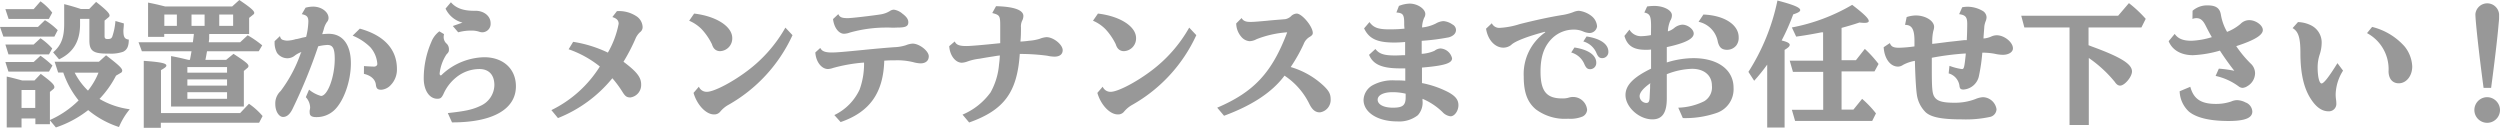
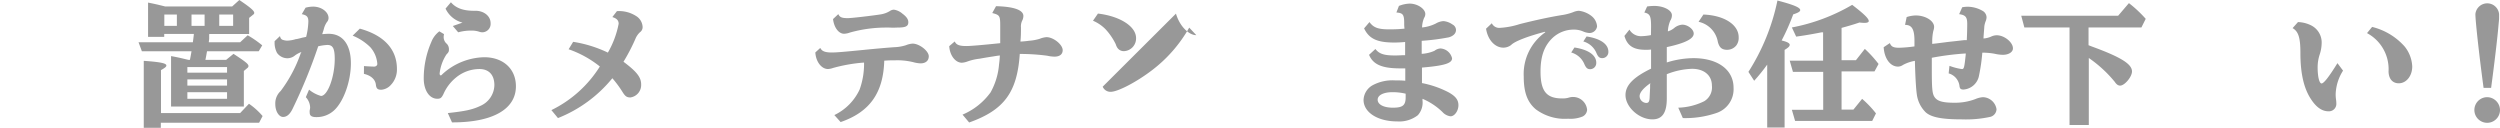
<svg xmlns="http://www.w3.org/2000/svg" viewBox="0 0 464.32 23.72">
  <defs>
    <style>.cls-1{fill:#989898;}</style>
  </defs>
  <title>Asset 12</title>
  <g id="Layer_2" data-name="Layer 2">
    <g id="レイヤー_13" data-name="レイヤー 13">
-       <path class="cls-1" d="M8.35,3.75A11.88,11.88,0,0,1,10.4,5.3l.32.3L10.1,6.8H.63L0,5H7.05ZM7.52,7.1A11.89,11.89,0,0,1,9.7,9l-.6,1.1H1.57L1,8.27H6.25Zm0,3.25a17.22,17.22,0,0,1,2.22,1.82L9.1,13.3H1.57L1,11.52H6.25Zm0-10.1A10.06,10.06,0,0,1,9.7,2.35L9.07,3.52H1.6L1,1.7H6.25ZM4,23.67H1.25V14.22c.85.18,1,.23,2.9.73H6.4l1.17-1.23c2,1.5,2.53,2,2.53,2.48a.49.49,0,0,1-.2.35l-.63.52v5.22a17.83,17.83,0,0,0,5.33-3.64,16.92,16.92,0,0,1-2.85-5.18H10.8l-.65-2h8.22l1.33-1.2c2.32,1.78,3,2.4,3,2.85a.47.47,0,0,1-.3.43l-.85.5a18.71,18.71,0,0,1-3.07,4.32,14.84,14.84,0,0,0,5.62,1.92,13.06,13.06,0,0,0-2,3.3,17.23,17.23,0,0,1-5.72-3.14,20,20,0,0,1-6,3.22L9.27,22.34v.73H6.57V22H4Zm2.55-3.62V16.72H4v3.33ZM14.87,4.5c0,3.17-1.25,5.25-3.9,6.52l-1.1-1.3C11.35,8.45,11.92,7,11.92,4.47V.77c.93.23,1.88.5,3.1.9h1.55L17.85.35c1.9,1.5,2.5,2.12,2.5,2.55a.41.41,0,0,1-.18.3l-.75.62v2.9c0,.38.15.53.53.53.57,0,.77-.1.92-.5a11.8,11.8,0,0,0,.57-2.85L23,4.35c0,.67-.08,1-.08,1.37,0,1.18.25,1.55,1,1.63,0,1.25-.32,1.92-1.07,2.27a6.81,6.81,0,0,1-2.67.33C17.3,10,16.6,9.47,16.6,7.5v-4H14.87Zm-1,9a12.61,12.61,0,0,0,2.47,3.33,13,13,0,0,0,1.95-3.33Z" />
      <path class="cls-1" d="M38.85,6.5l0,.12,0,.53c0,.25-.05.35-.07.7h5.82L46,6.55a19.49,19.49,0,0,1,2.7,1.87l-.65,1.1H38.45c-.1.55-.2,1.15-.3,1.6H42L43.37,10c2.3,1.5,2.78,1.9,2.78,2.28a.51.51,0,0,1-.23.37l-.63.53v6.6H31.77V10.42c1.15.2,1.7.33,3.23.7h.27c.1-.45.23-1.17.3-1.6H26.35l-.62-1.67H35.82l.08-.6.1-.83a.3.3,0,0,1,0-.12h-5.5v.55h-3V.48c1.32.27,1.37.27,3.17.72H43.12L44.45,0c2.07,1.4,2.77,2,2.77,2.4a.35.35,0,0,1-.18.3l-.77.62v3h-7.4ZM44.6,21l1.64-1.73a13.06,13.06,0,0,1,2.53,2.28l-.65,1.25H29.87v.94H26.7V11.3c3.12.22,4.2.45,4.2.87,0,.23-.28.45-1,.85V21ZM32.85,2.7H30.52V4.8h2.33Zm9.32,10.8V12.45H34.8V13.5ZM34.8,15.9h7.37V14.75H34.8Zm0,2.45h7.37V17.12H34.8ZM38,2.7H35.57V4.8H38Zm5.3,0H40.72V4.8H43.3Z" />
      <path class="cls-1" d="M52,6.7c.1.45.25.65.68.75a2.85,2.85,0,0,0,.62.1A6.14,6.14,0,0,0,55,7.25l.13,0c.32-.07.65-.15,1-.25l.73-.15A12.87,12.87,0,0,0,57.27,4c0-.87-.27-1.17-1.22-1.37l.7-1.2a5.49,5.49,0,0,1,1.4-.2c1.57,0,2.87,1,2.87,2.12a1.14,1.14,0,0,1-.3.75,4,4,0,0,0-.55,1.18,6.15,6.15,0,0,1-.2.67l-.1.3,0,.1a10.75,10.75,0,0,1,1.2-.07c2.57,0,4.1,2,4.1,5.47,0,3.3-1.3,7-3.05,8.68a4.77,4.77,0,0,1-3.38,1.32c-.85,0-1.22-.25-1.22-.82a1.67,1.67,0,0,1,0-.43A4,4,0,0,0,57.6,20a2.9,2.9,0,0,0-.8-1.95l.6-1.4a6,6,0,0,0,2.22,1.17c1.23,0,2.55-3.55,2.55-6.87,0-1.93-.35-2.6-1.35-2.6a8.85,8.85,0,0,0-1.72.25,97.53,97.53,0,0,1-4.68,11.45c-.52,1.14-1.12,1.67-1.85,1.67s-1.44-1-1.44-2.4a3.13,3.13,0,0,1,1-2.42,25.77,25.77,0,0,0,3.75-7.08L56,9.65a4.9,4.9,0,0,0-1.18.62,2.22,2.22,0,0,1-1.45.55,2.38,2.38,0,0,1-1.92-1A4,4,0,0,1,51,7.87V7.65Zm15.6,5.57c.48.05,1.65.1,1.9.1s.58-.17.58-.5a5.24,5.24,0,0,0-1.3-3.1,10.05,10.05,0,0,0-3.28-2.15l1.33-1.3c4.49,1.23,6.89,3.83,6.89,7.48a4.13,4.13,0,0,1-1.15,3,2.67,2.67,0,0,1-1.75.87c-.67,0-.92-.22-1-.87-.08-1-.88-1.78-2.23-2.08Z" />
      <path class="cls-1" d="M83.17,21c3.23-.35,4.58-.63,6.08-1.35a4.3,4.3,0,0,0,2.57-3.83c0-1.9-1-3-2.8-3a6.89,6.89,0,0,0-4.35,1.6,8.18,8.18,0,0,0-2.32,3.07c-.35.7-.55.85-1.13.85-1.47,0-2.52-1.57-2.52-3.77a16.92,16.92,0,0,1,1.4-6.75,4.54,4.54,0,0,1,1.5-2l.87.52a2.57,2.57,0,0,0-.07.55A1.62,1.62,0,0,0,83,8.15a1.44,1.44,0,0,1,.38.95c0,.42,0,.55-.45,1a8,8,0,0,0-1.28,3.58c0,.17.1.32.2.32s.1,0,.4-.3a11.85,11.85,0,0,1,7.68-3.07c3.52,0,5.89,2.15,5.89,5.4,0,4.27-4.34,6.72-11.87,6.7ZM85.9,4.2a4.8,4.8,0,0,1-3.15-2.6l1-1.18C84.7,1.55,86.17,2.05,88.3,2c1.6,0,2.82,1,2.82,2.3A1.57,1.57,0,0,1,89.6,6a1.84,1.84,0,0,1-.58-.1,4.45,4.45,0,0,0-1.47-.22A9,9,0,0,0,85.1,6l-1-1.17Z" />
      <path class="cls-1" d="M106.45,7.77a23.11,23.11,0,0,1,6.45,2,17.12,17.12,0,0,0,2-5.35c0-.63-.35-1-1.17-1.25l.85-1.1a5.86,5.86,0,0,1,3.55.9,2.51,2.51,0,0,1,1.22,2,1.14,1.14,0,0,1-.47,1A3.41,3.41,0,0,0,118,7.25a34.72,34.72,0,0,1-2.2,4.22c2.45,1.83,3.28,2.88,3.28,4.2a2.33,2.33,0,0,1-2,2.43c-.65,0-.95-.2-1.45-1a19.87,19.87,0,0,0-1.9-2.57,24.86,24.86,0,0,1-10.1,7.4l-1.22-1.48a22,22,0,0,0,9-8.1,19.47,19.47,0,0,0-5.8-3.2Z" />
-       <path class="cls-1" d="M128.92,2.52C133,3,136,4.9,136,7.07a2.36,2.36,0,0,1-2.22,2.43,1.42,1.42,0,0,1-1.3-.7,2.57,2.57,0,0,1-.25-.58,11.44,11.44,0,0,0-1.93-2.82A7.31,7.31,0,0,0,128,3.85Zm.88,13.58a1.55,1.55,0,0,0,1.5.95c1.3,0,4.77-1.8,7.65-4a26,26,0,0,0,6.92-7.92l1.32,1.4a28.49,28.49,0,0,1-12,13,5.33,5.33,0,0,0-1.45,1.24,1.4,1.4,0,0,1-1.15.48c-1.45,0-3.13-1.75-3.78-4Z" />
      <path class="cls-1" d="M152.35,8.9c.3.62.9.85,2.15.85.85,0,2.37-.13,5.9-.48,1.95-.2,5-.47,6-.52a8,8,0,0,0,1.85-.35,4,4,0,0,1,1.25-.3c1.25,0,3,1.37,3,2.35,0,.82-.57,1.32-1.54,1.32a5.93,5.93,0,0,1-1.33-.22,12.43,12.43,0,0,0-3.32-.35c-.63,0-1.2,0-2.08.07-.17,6-2.72,9.55-8.1,11.4l-1.17-1.3a9.86,9.86,0,0,0,4.7-4.75,14.1,14.1,0,0,0,.82-5,29.39,29.39,0,0,0-5.75,1,3.37,3.37,0,0,1-.95.2c-1.2,0-2.25-1.35-2.35-3.08Zm3.35-6.28c.25.58.65.75,1.77.75.7,0,4.68-.47,6.1-.7a4.6,4.6,0,0,0,1.7-.62,1.33,1.33,0,0,1,.78-.25,3.14,3.14,0,0,1,1.57.75c.75.55,1.08,1.05,1.08,1.57,0,.78-.5,1-2.1,1a13.29,13.29,0,0,1-1.4,0,4.1,4.1,0,0,0-.48,0,24.84,24.84,0,0,0-6.85.92,3.54,3.54,0,0,1-1.1.23c-1,0-1.87-1.15-2.05-2.73Z" />
      <path class="cls-1" d="M177.32,7.7c.28.62.85.85,2.13.85.82,0,2.92-.18,6.32-.53V7.75c0-2.43,0-2.43,0-2.85,0-2-.08-2.1-1.48-2.48l.7-1.27c3.3.08,5.08.7,5.08,1.82a1.93,1.93,0,0,1-.23.88,2.48,2.48,0,0,0-.22,1.25c0,1,0,1.62-.1,2.62a16,16,0,0,0,1.6-.15,8.73,8.73,0,0,0,2-.37,4.08,4.08,0,0,1,1.25-.3c1.27,0,3,1.37,3,2.42,0,.75-.55,1.2-1.52,1.2a6.38,6.38,0,0,1-1.35-.17,38.13,38.13,0,0,0-5.1-.33c-.48,7.15-2.93,10.43-9.4,12.73l-1.23-1.46a12.38,12.38,0,0,0,5.2-4.12,12.74,12.74,0,0,0,1.58-5.2,16.66,16.66,0,0,0,.15-1.67c-.6.07-.85.12-1.35.2-.33.05-1.13.17-2.4.4a10,10,0,0,0-2.35.55,3.68,3.68,0,0,1-.95.2c-1.2,0-2.25-1.35-2.35-3.08Z" />
-       <path class="cls-1" d="M203.92,2.52C208,3,211,4.9,211,7.07a2.36,2.36,0,0,1-2.22,2.43,1.42,1.42,0,0,1-1.3-.7,2.57,2.57,0,0,1-.25-.58,11.44,11.44,0,0,0-1.93-2.82A7.31,7.31,0,0,0,203,3.85Zm.88,13.58a1.55,1.55,0,0,0,1.5.95c1.3,0,4.77-1.8,7.65-4a26,26,0,0,0,6.92-7.92l1.32,1.4a28.49,28.49,0,0,1-12,13,5.33,5.33,0,0,0-1.45,1.24,1.4,1.4,0,0,1-1.15.48c-1.45,0-3.13-1.75-3.78-4Z" />
-       <path class="cls-1" d="M230.6,3.35c.3.52.75.72,1.6.72.5,0,.7,0,3.15-.22.92-.1,1.47-.13,2-.18,1-.07,1.15-.1,1.3-.1a2.1,2.1,0,0,0,1.22-.65,1.63,1.63,0,0,1,.95-.4c1,0,3,2.4,3,3.6,0,.28-.13.45-.52.7a2.61,2.61,0,0,0-1.18,1.38,30,30,0,0,1-2.4,4.25,15.15,15.15,0,0,1,6.1,3.47c1.05,1,1.32,1.58,1.32,2.53a2.33,2.33,0,0,1-2,2.42c-.82,0-1.4-.45-1.95-1.55a13.27,13.27,0,0,0-4.62-5.27c-2.28,3.07-6,5.52-11.23,7.45L226.07,20c6.85-2.93,10.18-6.53,13-14a19.18,19.18,0,0,0-5.7,1.28,2.88,2.88,0,0,1-1.3.37,2.22,2.22,0,0,1-1.47-.75,3.89,3.89,0,0,1-1-2.55Z" />
+       <path class="cls-1" d="M203.92,2.52C208,3,211,4.9,211,7.07a2.36,2.36,0,0,1-2.22,2.43,1.42,1.42,0,0,1-1.3-.7,2.57,2.57,0,0,1-.25-.58,11.44,11.44,0,0,0-1.93-2.82A7.31,7.31,0,0,0,203,3.85Zm.88,13.58a1.55,1.55,0,0,0,1.5.95c1.3,0,4.77-1.8,7.65-4a26,26,0,0,0,6.92-7.92l1.32,1.4c-1.45,0-3.13-1.75-3.78-4Z" />
      <path class="cls-1" d="M259.82,1.1a5.77,5.77,0,0,1,2-.43c1.48,0,2.9,1,2.9,1.93a1.34,1.34,0,0,1-.22.72,4.74,4.74,0,0,0-.38,1.78,7.26,7.26,0,0,0,2.55-.73,3.12,3.12,0,0,1,1.43-.45,3.39,3.39,0,0,1,1.67.63,1.17,1.17,0,0,1,.65,1c0,.65-.48,1.13-1.32,1.38a40.54,40.54,0,0,1-5.05.65v.5c0,.1,0,.4,0,1V10a6.88,6.88,0,0,0,2.38-.57A2,2,0,0,1,267.52,9a2.35,2.35,0,0,1,2.17,1.83c0,.92-1.42,1.37-5.59,1.72v.1l0,.83,0,.82,0,.85v.28a18.05,18.05,0,0,1,4.95,1.72c1.3.73,1.82,1.4,1.82,2.4s-.69,2.05-1.47,2.05a2.44,2.44,0,0,1-1.5-.8,12.06,12.06,0,0,0-3.7-2.45v.33a3.49,3.49,0,0,1-.87,2.72,5.62,5.62,0,0,1-3.83,1.15c-3.62,0-6.25-1.67-6.25-4a3.27,3.27,0,0,1,1.78-2.77,7.83,7.83,0,0,1,4.07-.85c.58,0,1.3,0,1.9.07V14.2l0-.65V12.7c-.4,0-.78,0-.93,0-3.4,0-5.05-.72-5.8-2.52l1.18-1.08c.7.9,1.6,1.2,3.57,1.2.48,0,.6,0,1.6-.05l.35,0V9.42l0-.72V7.8c-.8.07-1.43.1-2,.1-3.2,0-4.7-.7-5.62-2.63l1-1.17c.72,1,1.57,1.35,3.6,1.35.75,0,1.65,0,2.9-.13V5.25a5.64,5.64,0,0,1-.05-.93c0-1.65-.25-1.9-1.45-2Zm1.25,16.3a10.49,10.49,0,0,0-2.45-.28c-1.65,0-2.75.55-2.75,1.4S256.92,20,258.7,20s2.37-.4,2.37-1.93Z" />
      <path class="cls-1" d="M277.07,4.32a1.53,1.53,0,0,0,1.55.85,14.62,14.62,0,0,0,3.65-.7c3.28-.82,5.78-1.35,8.13-1.72a10.2,10.2,0,0,0,1.75-.48A3.26,3.26,0,0,1,293.22,2a4.67,4.67,0,0,1,2.4,1,2.68,2.68,0,0,1,1,1.9,1.42,1.42,0,0,1-1.47,1.23,3.51,3.51,0,0,1-1.15-.3,4.25,4.25,0,0,0-1.73-.33A5.71,5.71,0,0,0,288.4,7c-1.58,1.48-2.28,3.43-2.28,6.28,0,3.65,1.1,5,4,5a3.83,3.83,0,0,0,1.25-.15,2.69,2.69,0,0,1,.8-.12,2.62,2.62,0,0,1,2.6,2.37,1.48,1.48,0,0,1-.86,1.27,6,6,0,0,1-2.67.4,9,9,0,0,1-6-1.75C283.7,19,283,17.2,283,14.22A9.48,9.48,0,0,1,287,6l-.05-.1c-3.25.85-5.68,1.8-6.28,2.45a2.4,2.4,0,0,1-1.45.5c-1.57,0-2.9-1.45-3.22-3.52Zm15.35,4.5c2.6.4,4.05,1.43,4.05,2.83a1.14,1.14,0,0,1-1.12,1.2c-.55,0-.8-.25-1.16-1.1a3.74,3.74,0,0,0-2.37-2Zm2.25-2.05c2.6.4,4.05,1.43,4.05,2.83a1.14,1.14,0,0,1-1.12,1.2c-.56,0-.81-.25-1.16-1.1a3.74,3.74,0,0,0-2.37-2Z" />
      <path class="cls-1" d="M306.65,4.92c0-1.92-.2-2.37-1.25-2.59l.52-1.13a11.42,11.42,0,0,1,1.3-.1c1.78,0,3.3.8,3.3,1.73a1.82,1.82,0,0,1-.3,1,5.75,5.75,0,0,0-.45,2,3.44,3.44,0,0,0,1.3-.73,2.73,2.73,0,0,1,1.38-.52c1,0,2.12.85,2.12,1.65,0,1-1.67,1.8-5,2.52,0,.43,0,.88,0,1.73V11.6a16.84,16.84,0,0,1,4.93-.8c4.55,0,7.47,2.15,7.47,5.5A4.65,4.65,0,0,1,318.75,21a17.79,17.79,0,0,1-6.2.93L311.7,20a11.6,11.6,0,0,0,4.82-1.2,3,3,0,0,0,1.43-2.9c0-1.9-1.45-3.12-3.68-3.12a13.71,13.71,0,0,0-4.7,1V18.3c0,2.65-.85,3.87-2.67,3.87-2.5,0-5-2.3-5-4.52,0-1.8,1.45-3.3,4.75-4.9,0-.2,0-.33,0-.9l0-2.65a7.27,7.27,0,0,1-1,.05c-2.27,0-3.42-.75-3.95-2.58l.93-1.17a2.45,2.45,0,0,0,2.2,1.22,10.45,10.45,0,0,0,1.8-.2Zm-.13,10.53c-1.32.92-2,1.75-2,2.42a1.3,1.3,0,0,0,1.22,1.25c.48,0,.63-.27.65-1.2l.08-1.62,0-.58ZM316.37,2.7c3.85.15,6.55,1.87,6.55,4.22a2.33,2.33,0,0,1-.45,1.53,2.18,2.18,0,0,1-1.68.8c-1,0-1.47-.43-1.74-1.48a4.6,4.6,0,0,0-3.58-3.72Z" />
      <path class="cls-1" d="M324.73,13.35A39.3,39.3,0,0,0,330.12.1c3,.78,4.23,1.3,4.23,1.77,0,.28-.38.5-1.3.8a41.12,41.12,0,0,1-2.15,4.85c1,.23,1.5.5,1.5.8s-.28.53-.95.95V23.69h-3.23V12A34.27,34.27,0,0,1,325.8,15Zm13.89,0H333l-.6-2.08h6.2V6l-.27,0c-1.63.32-2.9.55-4.73.8L332.8,5.1A34.94,34.94,0,0,0,344,.9c2.22,1.7,3.08,2.55,3.08,3,0,.23-.28.35-.81.35a9,9,0,0,1-.92-.07c-1,.35-2.12.67-3.32,1v6h2.67l1.65-2.1a21.65,21.65,0,0,1,2.55,2.8l-.75,1.38h-6.12v7.1h2.2l1.62-2a19,19,0,0,1,2.57,2.7l-.7,1.4H333.4l-.6-2.07h5.82Z" />
      <path class="cls-1" d="M354.12,3.17a5.86,5.86,0,0,1,1.68-.3c1.82,0,3.42,1,3.42,2.13a2.52,2.52,0,0,1-.15.75,8.94,8.94,0,0,0-.2,2.05,2.18,2.18,0,0,0,0,.35l.72-.08,1.75-.22c.55-.08,1.13-.13,1.75-.2l1.75-.2.45,0c.05-1,.08-2.3.08-3,0-1.27-.3-1.65-1.5-1.82l.57-1.28a5.68,5.68,0,0,1,1-.1,5.62,5.62,0,0,1,2.92.85,1.45,1.45,0,0,1,.6,1.1,2.11,2.11,0,0,1-.17.75,3.93,3.93,0,0,0-.25,1c0,.2-.13,1.6-.15,2.2a4.27,4.27,0,0,0,1.52-.4,2.48,2.48,0,0,1,.95-.2c1.4,0,3,1.3,3,2.43,0,.7-.8,1.2-1.87,1.2a7.19,7.19,0,0,1-1.55-.2,12.78,12.78,0,0,0-2.27-.2,33.23,33.23,0,0,1-.6,4.2,3.16,3.16,0,0,1-2.88,2.65c-.55,0-.72-.18-.77-.75a2.78,2.78,0,0,0-2-2.25l.15-1.4.2.07a10.46,10.46,0,0,0,2.12.53c.38,0,.45-.3.7-2.68l0-.22a50.41,50.41,0,0,0-6.3.8c0,1.1,0,1.57,0,2,0,3.67.08,4.62.48,5.25.5.8,1.52,1.1,3.67,1.1a10.61,10.61,0,0,0,3.95-.68,4.23,4.23,0,0,1,1.4-.35,2.63,2.63,0,0,1,2.52,2.23,1.52,1.52,0,0,1-1.14,1.42,21.18,21.18,0,0,1-5.28.47c-3.67,0-5.67-.37-6.72-1.3A5.7,5.7,0,0,1,356,17.47c-.13-.87-.28-3.2-.35-6.17a7.28,7.28,0,0,0-2.23.77,1.61,1.61,0,0,1-.9.3c-1.45,0-2.54-1.5-2.67-3.6L351,8c.25.67.67.87,1.72.87a25.36,25.36,0,0,0,2.85-.25v-1c0-2.23-.5-3-1.75-3Z" />
      <path class="cls-1" d="M387.9,8.4l.65.25c5.47,2,7.42,3.27,7.42,4.62,0,1-1.37,2.63-2.2,2.63-.35,0-.67-.2-1-.7a23.32,23.32,0,0,0-4.82-4.43V23.22h-3.58V5.1h-8.39l-.58-2.18h18l2-2.34a22.55,22.55,0,0,1,3.12,2.92l-.8,1.6H387.9Z" />
-       <path class="cls-1" d="M407.22,2A4.09,4.09,0,0,1,410,1c1.55,0,2.28.5,2.48,1.72a9.49,9.49,0,0,0,1.15,3.2,8.77,8.77,0,0,0,2.5-1.48,2.25,2.25,0,0,1,1.62-.7c1.2,0,2.52.95,2.52,1.83s-1.29,1.82-4.94,3a21.31,21.31,0,0,0,2.65,3.2,2.47,2.47,0,0,1,.85,1.83,2.82,2.82,0,0,1-1.43,2.4,1.85,1.85,0,0,1-.9.32,1.3,1.3,0,0,1-.75-.3,11.36,11.36,0,0,0-4.25-1.92l.6-1.35a21.91,21.91,0,0,1,2.88.4c-.8-1-1.88-2.5-2.68-3.75a21.12,21.12,0,0,1-5,.85c-2.22,0-3.85-.95-4.52-2.6l1.12-1.35c.65.9,1.55,1.27,3.15,1.27a15,15,0,0,0,3.75-.67c-.2-.33-.67-1.18-1.17-2.18s-1-1.35-1.7-1.35a2,2,0,0,0-.73.15Zm-.42,14.12c.62,2.28,2,3.18,4.77,3.18a8.74,8.74,0,0,0,2.83-.45,2.74,2.74,0,0,1,1.1-.25,3.61,3.61,0,0,1,1.55.42,1.9,1.9,0,0,1,1.27,1.7c0,1.2-1.4,1.75-4.42,1.75-3.4,0-5.9-.57-7.33-1.72a5.4,5.4,0,0,1-1.75-3.8Z" />
      <path class="cls-1" d="M435.17,13.12a8.59,8.59,0,0,0-1.37,4.35c0,.28,0,.53.07,1.05a4.7,4.7,0,0,1,.05.63,1.38,1.38,0,0,1-1.47,1.52c-1.15,0-2.23-.72-3.2-2.2-1.35-2-2-4.8-2-8.62,0-2.88-.37-4-1.45-4.63l1-1.12a5.84,5.84,0,0,1,2.55.67,3.55,3.55,0,0,1,1.85,3.05,7.12,7.12,0,0,1-.35,2.25,7.55,7.55,0,0,0-.4,2.43c0,1.72.3,3,.73,3s1.42-1.3,2.95-3.77ZM440.57,5a11.85,11.85,0,0,1,6.05,3.65,6.35,6.35,0,0,1,1.4,3.7c0,1.75-1.1,3.12-2.5,3.12-1.15,0-1.87-.82-1.9-2.2a7.58,7.58,0,0,0-4-7.12Z" />
      <path class="cls-1" d="M464.32,20.42A2.38,2.38,0,1,1,462,18.05,2.42,2.42,0,0,1,464.32,20.42Zm-3.05-4.1c-.82-6.07-1.52-12.42-1.52-13.7a2.21,2.21,0,0,1,4.4,0c0,.21,0,.5,0,.83,0,.12-.05.67-.13,1.47-.15,1.85-.75,7-1.35,11.4Z" />
    </g>
  </g>
</svg>